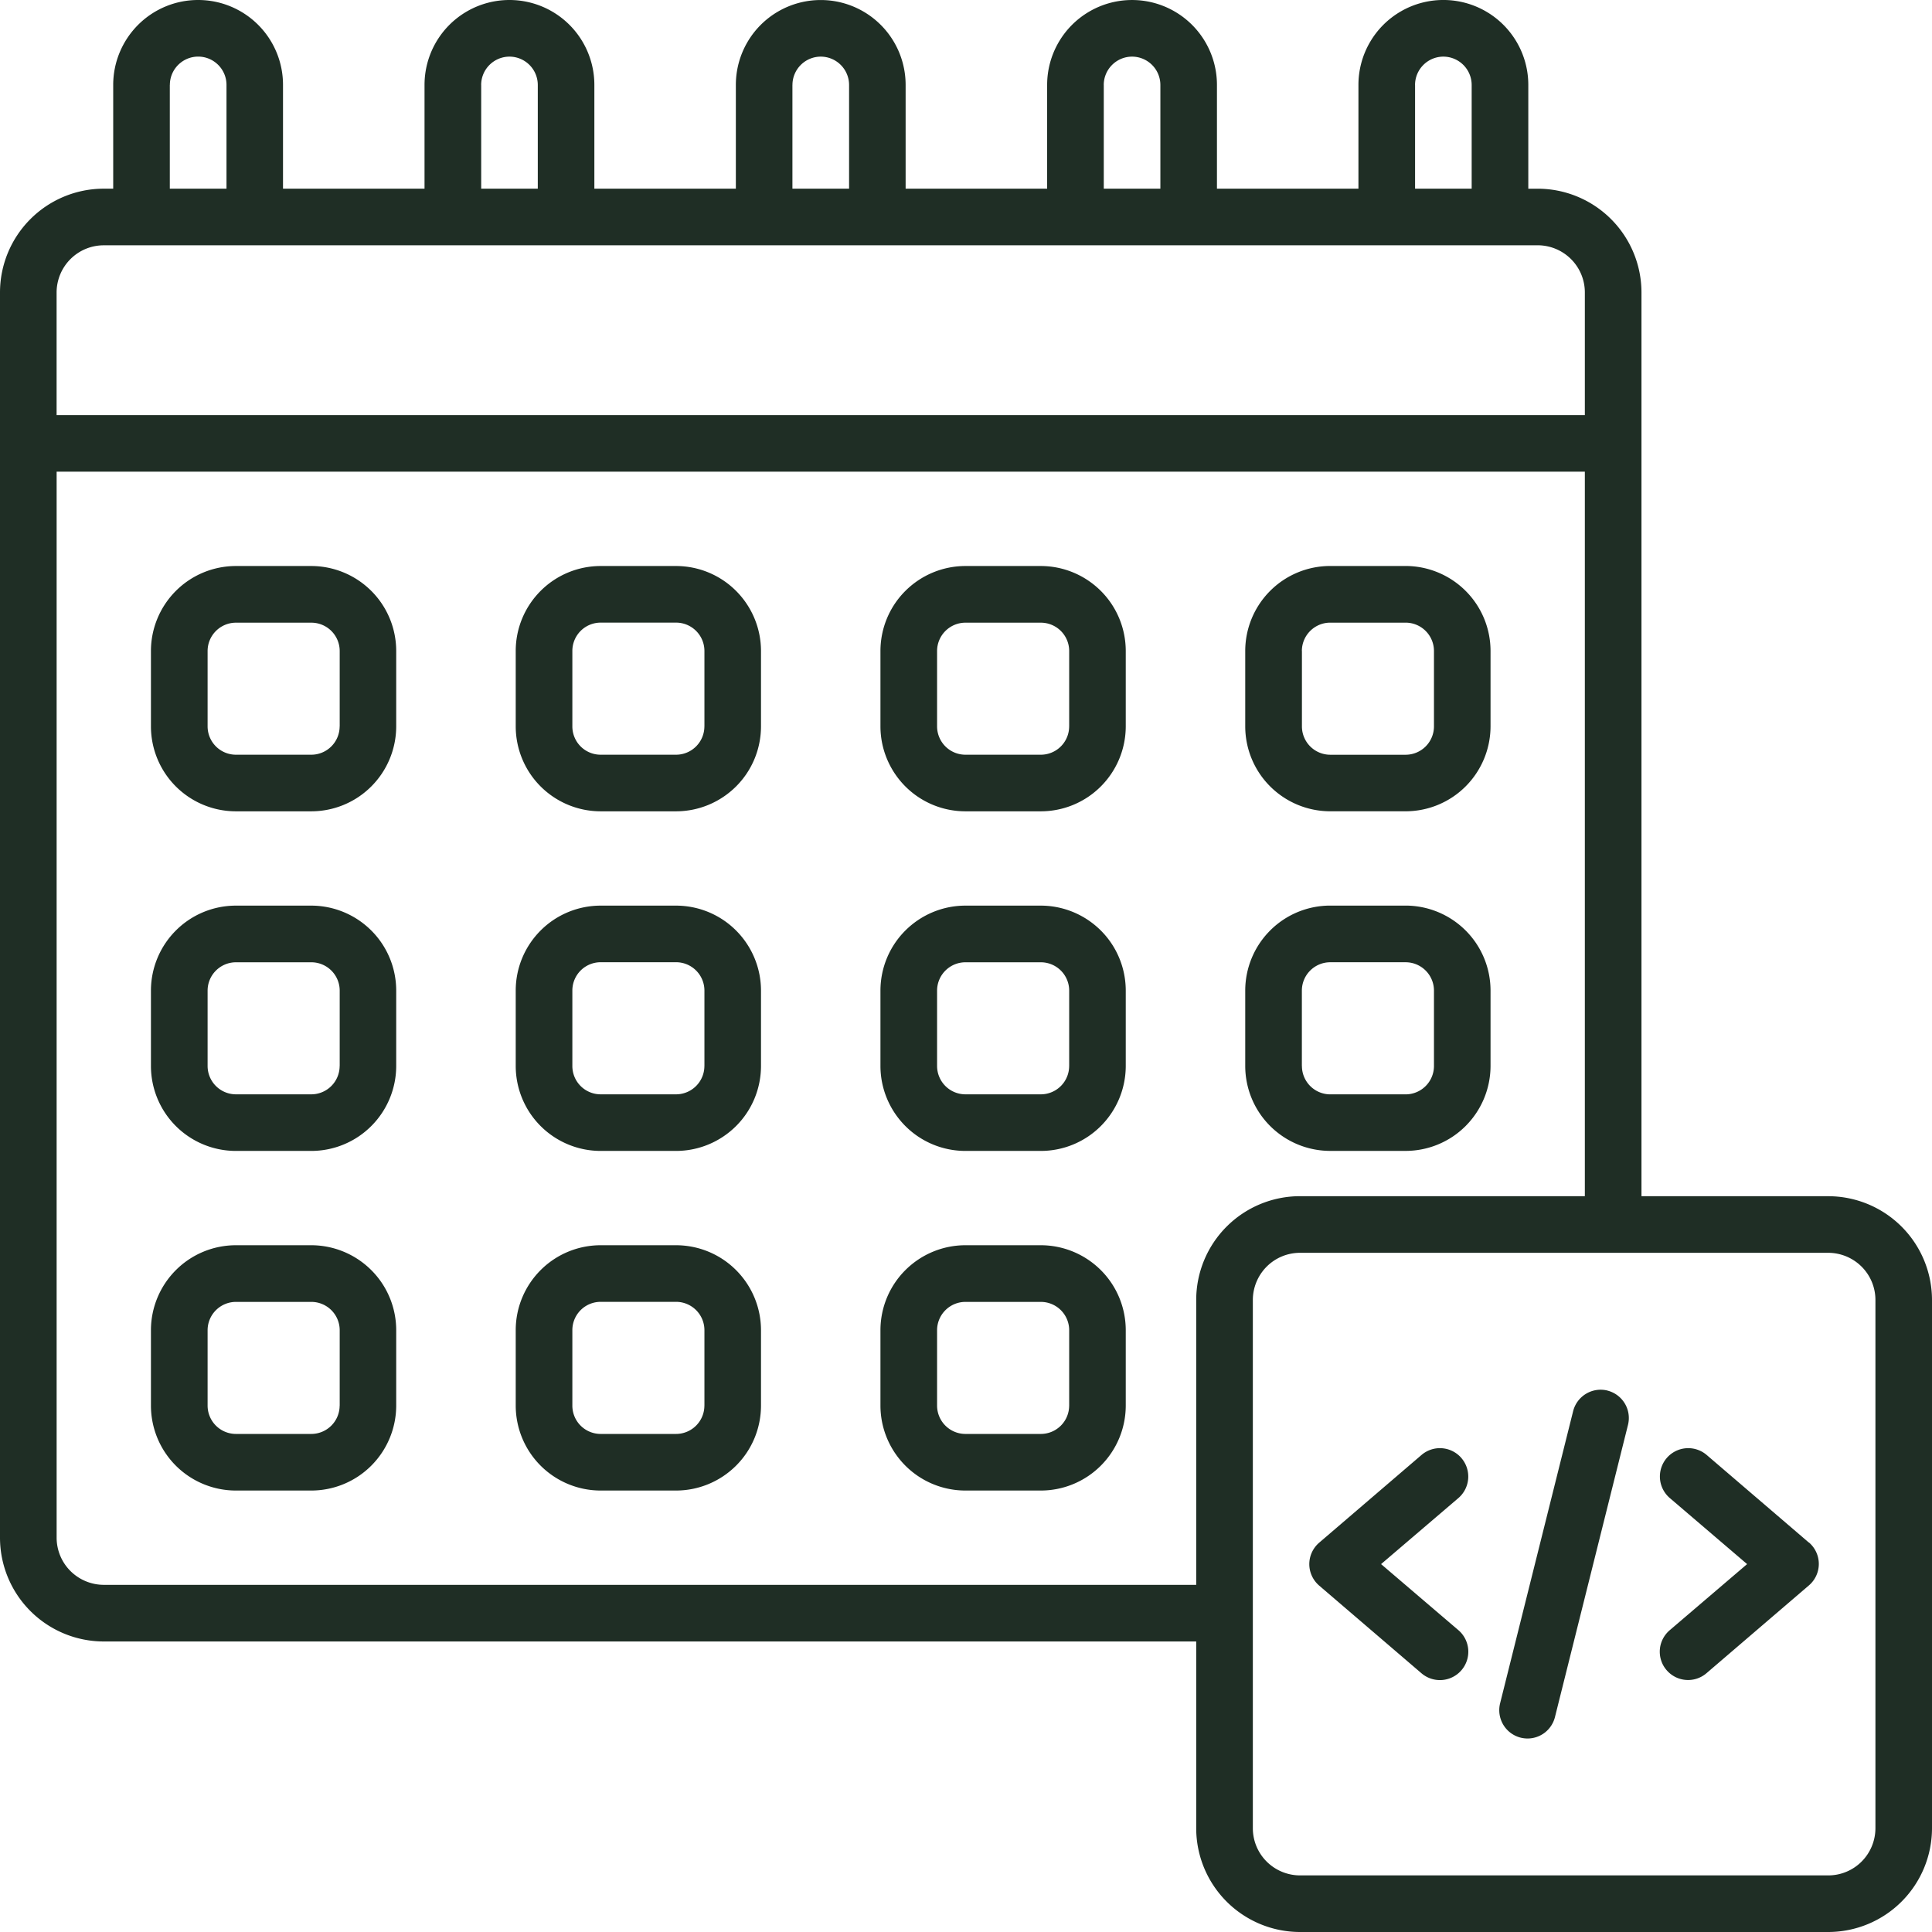
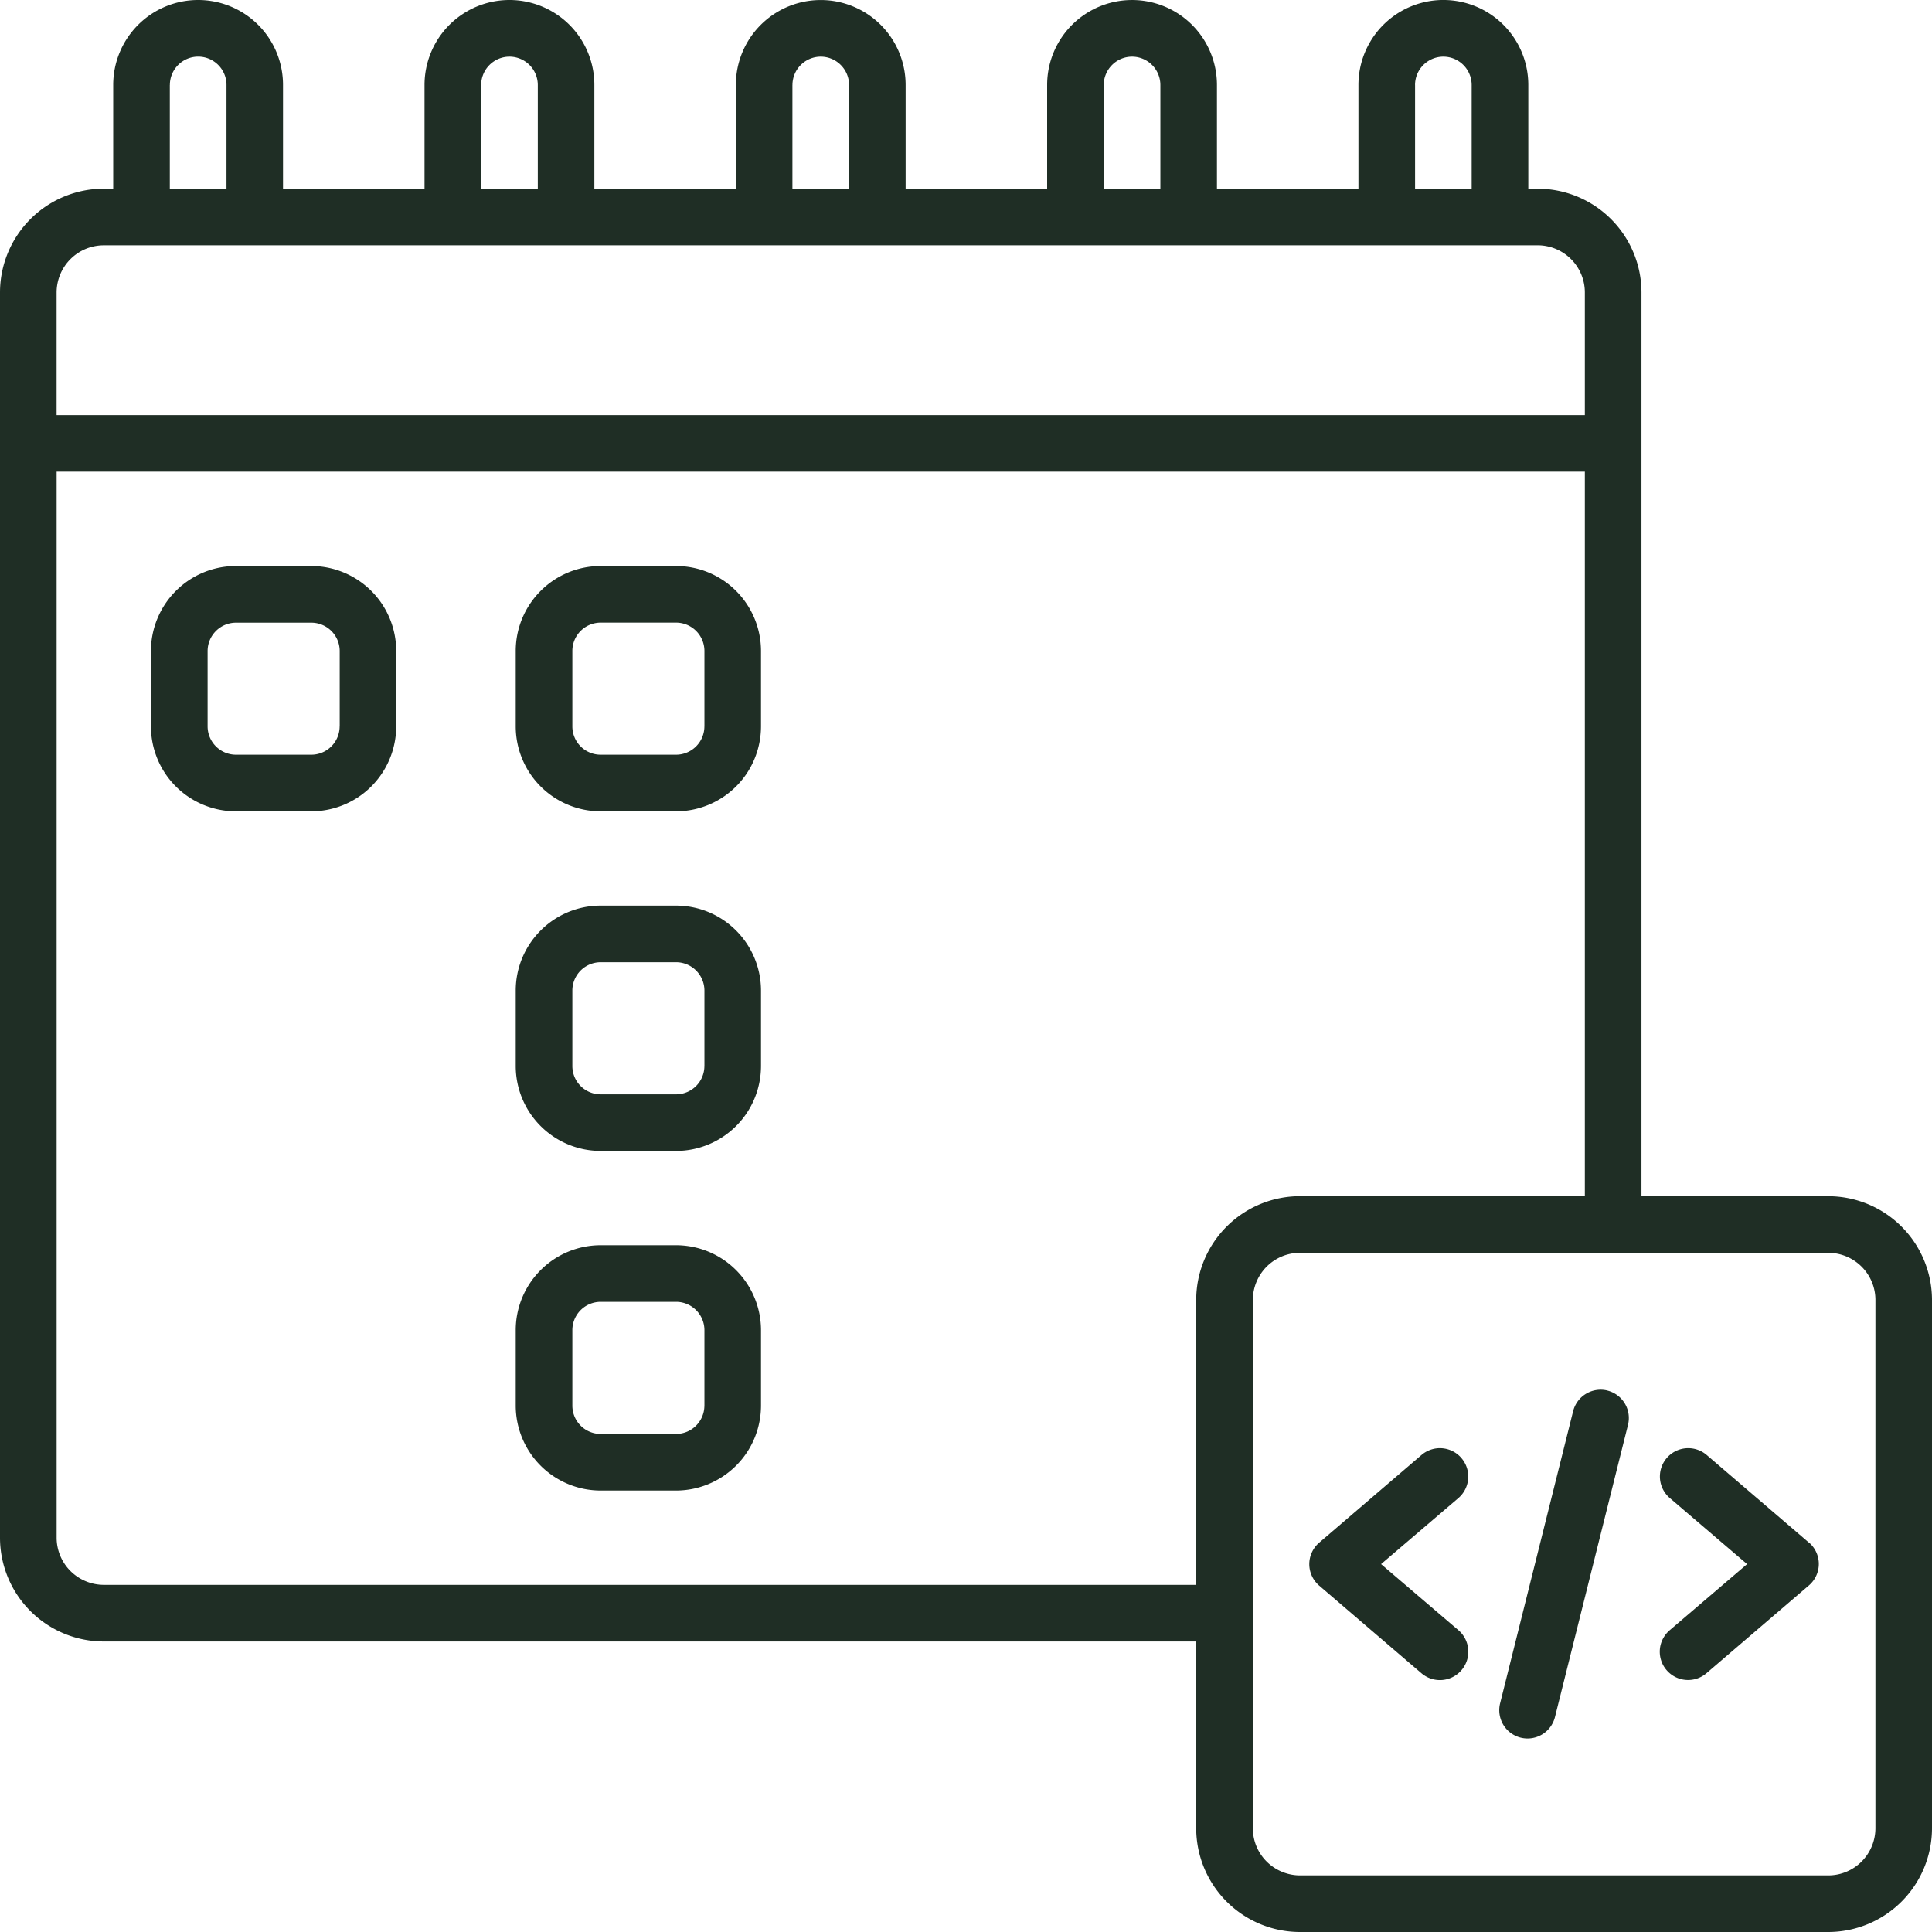
<svg xmlns="http://www.w3.org/2000/svg" xmlns:xlink="http://www.w3.org/1999/xlink" width="64" height="64" fill="none">
  <g fill="#1f2e25">
    <path d="M60.563 39.625h-6.187V9.688a3.44 3.44 0 0 0-3.437-3.437h-.312V2.813a2.81 2.81 0 1 0-5.627 0V6.25h-4.687V2.813a2.81 2.81 0 1 0-5.625 0V6.25H30V2.813a2.81 2.81 0 1 0-5.624 0V6.25h-4.687V2.813a2.81 2.81 0 1 0-5.626 0V6.25H9.375V2.813A2.81 2.81 0 0 0 6.563 0a2.81 2.81 0 0 0-1.989.824c-.527.528-.824 1.243-.824 1.989V6.25h-.312A3.44 3.44 0 0 0 0 9.688v41.25a3.44 3.44 0 0 0 3.438 3.438h36.188v6.188A3.44 3.44 0 0 0 43.063 64h17.5A3.44 3.44 0 0 0 64 60.563v-17.5a3.44 3.44 0 0 0-3.437-3.437zM46.875 2.813a.94.94 0 0 1 .938-.937.94.94 0 0 1 .938.938V6.25h-1.875V2.813zm-10.312 0a.94.94 0 0 1 .938-.937.94.94 0 0 1 .938.938V6.25h-1.875V2.813zm-10.312 0a.94.94 0 0 1 .938-.937.94.94 0 0 1 .938.938V6.25H26.25V2.813zm-10.312 0a.94.94 0 0 1 .938-.937.94.94 0 0 1 .938.938V6.25H15.94V2.813zm-10.312 0c0-.249.099-.487.275-.663s.414-.275.663-.275.487.099.663.275.275.414.275.663V6.25H5.625V2.813zM3.438 8.125h47.5c.414.001.811.165 1.104.458a1.56 1.56 0 0 1 .458 1.104v4.063H1.875V9.688c.001-.414.165-.811.458-1.104a1.56 1.56 0 0 1 1.104-.458zm36.188 34.938V52.5H3.438a1.57 1.57 0 0 1-1.104-.458 1.56 1.56 0 0 1-.458-1.104V15.625H52.5v24h-9.437a3.44 3.44 0 0 0-3.437 3.438zm22.5 17.5a1.57 1.57 0 0 1-.458 1.104 1.56 1.56 0 0 1-1.104.458h-17.5a1.57 1.57 0 0 1-1.104-.458 1.56 1.56 0 0 1-.458-1.104v-17.5a1.57 1.57 0 0 1 .458-1.104 1.56 1.56 0 0 1 1.104-.458h17.5a1.57 1.57 0 0 1 1.104.458 1.56 1.56 0 0 1 .458 1.104v17.5zm-2.203-9.462l-3.388-2.904a.94.94 0 0 0-1.324.104.94.94 0 0 0 .104 1.324l2.56 2.188L55.315 54a.95.95 0 0 0-.229.287.93.93 0 0 0-.101.353.94.94 0 0 0 .043.365c.038.118.099.227.18.32a.94.94 0 0 0 .289.227.93.93 0 0 0 .354.098c.123.009.247-.006.364-.045a.94.94 0 0 0 .319-.182l3.388-2.904a.94.94 0 0 0 .242-.32.93.93 0 0 0 0-.784.94.94 0 0 0-.242-.32v.004zm-11.512-2.802a.94.94 0 0 0-.64-.324c-.248-.019-.493.061-.682.223l-3.388 2.904a.94.94 0 0 0-.242.32.93.93 0 0 0 0 .784.94.94 0 0 0 .242.32l3.388 2.904A.94.94 0 1 0 48.31 54l-2.56-2.187 2.56-2.187a.94.94 0 0 0 .101-1.326zm4.839-2.235a.94.94 0 0 0-1.138.683l-2.419 9.677c-.03.119-.036.244-.018.365a.95.95 0 0 0 .123.345.94.94 0 0 0 .245.271c.099.073.211.127.331.157a.96.96 0 0 0 .229.028c.209 0 .413-.071.577-.2a.94.94 0 0 0 .331-.514l2.419-9.678c.059-.241.021-.495-.107-.707s-.334-.366-.575-.426zM10.313 18.75h-2.5c-.746.001-1.461.297-1.988.825A2.82 2.82 0 0 0 5 21.563v2.5c.001.746.297 1.461.824 1.988s1.242.824 1.988.825h2.5c.746-.001 1.461-.297 1.988-.825a2.82 2.82 0 0 0 .825-1.988v-2.5c-.001-.746-.297-1.461-.825-1.988a2.82 2.82 0 0 0-1.988-.825zm.938 5.313a.94.94 0 0 1-.937.938h-2.5a.94.94 0 0 1-.937-.937v-2.5a.94.94 0 0 1 .938-.937h2.5a.94.94 0 0 1 .938.938v2.5z" />
    <use xlink:href="#B" />
    <use xlink:href="#C" />
-     <path d="M44.063 26.875h2.5c.746-.001 1.461-.297 1.988-.825a2.82 2.82 0 0 0 .825-1.988v-2.5c-.001-.746-.297-1.461-.825-1.988a2.82 2.82 0 0 0-1.988-.825h-2.5c-.746.001-1.461.297-1.988.825a2.82 2.82 0 0 0-.825 1.988v2.5c.001.746.297 1.461.825 1.988a2.82 2.82 0 0 0 1.988.825zm-.937-5.312a.94.94 0 0 1 .938-.937h2.5a.94.94 0 0 1 .938.938v2.5a.94.94 0 0 1-.937.938h-2.5a.94.94 0 0 1-.937-.937v-2.5zM10.313 30h-2.5c-.746.001-1.461.297-1.988.825A2.82 2.82 0 0 0 5 32.813v2.5c.001.746.297 1.461.824 1.988s1.242.824 1.988.825h2.5c.746-.001 1.461-.297 1.988-.825a2.82 2.82 0 0 0 .825-1.988v-2.5c-.001-.746-.297-1.461-.825-1.988A2.82 2.82 0 0 0 10.312 30zm.938 5.313a.94.94 0 0 1-.937.938h-2.5a.94.94 0 0 1-.937-.937v-2.5a.94.94 0 0 1 .938-.937h2.5a.94.94 0 0 1 .938.938v2.5z" />
    <use xlink:href="#B" y="11.25" />
    <use xlink:href="#C" y="11.25" />
-     <path d="M46.563 38.125c.746-.001 1.461-.297 1.988-.825a2.82 2.82 0 0 0 .825-1.988v-2.5c-.001-.746-.297-1.461-.825-1.988a2.82 2.82 0 0 0-1.988-.825h-2.5c-.746.001-1.461.297-1.988.825a2.82 2.82 0 0 0-.825 1.988v2.5c.001.746.297 1.461.825 1.988a2.82 2.82 0 0 0 1.988.825h2.5zm-3.437-2.812v-2.5a.94.94 0 0 1 .938-.937h2.5a.94.94 0 0 1 .938.938v2.5a.94.94 0 0 1-.937.938h-2.5a.94.94 0 0 1-.937-.937zM10.313 41.25h-2.5c-.746.001-1.461.297-1.988.825A2.82 2.82 0 0 0 5 44.063v2.5c.001.746.297 1.461.824 1.988s1.242.824 1.988.825h2.5c.746-.001 1.461-.297 1.988-.825a2.82 2.82 0 0 0 .825-1.988v-2.5c-.001-.746-.297-1.461-.825-1.988a2.82 2.82 0 0 0-1.988-.825zm.938 5.313a.94.94 0 0 1-.937.938h-2.5a.94.94 0 0 1-.937-.937v-2.5a.94.94 0 0 1 .938-.937h2.5a.94.94 0 0 1 .938.938v2.5z" />
    <use xlink:href="#B" y="22.5" />
    <use xlink:href="#C" y="22.5" />
  </g>
  <defs>
    <path id="B" d="M22.396 18.75h-2.5c-.746.001-1.461.297-1.988.825s-.824 1.242-.824 1.988v2.5c.001.746.297 1.461.824 1.988s1.242.824 1.988.825h2.5c.746-.001 1.46-.298 1.988-.825s.824-1.242.825-1.988v-2.5c-.001-.746-.298-1.46-.825-1.988s-1.242-.824-1.988-.825zm.938 5.313a.94.94 0 0 1-.937.938h-2.5a.94.94 0 0 1-.663-.275c-.176-.176-.274-.414-.274-.663v-2.5c0-.249.099-.487.274-.663a.94.94 0 0 1 .663-.275h2.5a.94.94 0 0 1 .938.938v2.5z" />
-     <path id="C" d="M34.479 18.75h-2.5c-.746.001-1.46.298-1.988.825s-.824 1.242-.825 1.988v2.5c.001.746.298 1.46.825 1.988s1.242.824 1.988.825h2.5c.746-.001 1.461-.297 1.988-.825s.824-1.242.825-1.988v-2.5c-.001-.746-.297-1.461-.825-1.988s-1.242-.824-1.988-.825zm.938 5.313c0 .249-.099.487-.275.663a.94.94 0 0 1-.663.275h-2.5a.94.94 0 0 1-.937-.937v-2.5a.94.94 0 0 1 .938-.937h2.5a.94.94 0 0 1 .663.275c.176.176.275.414.275.663v2.5z" />
  </defs>
</svg>